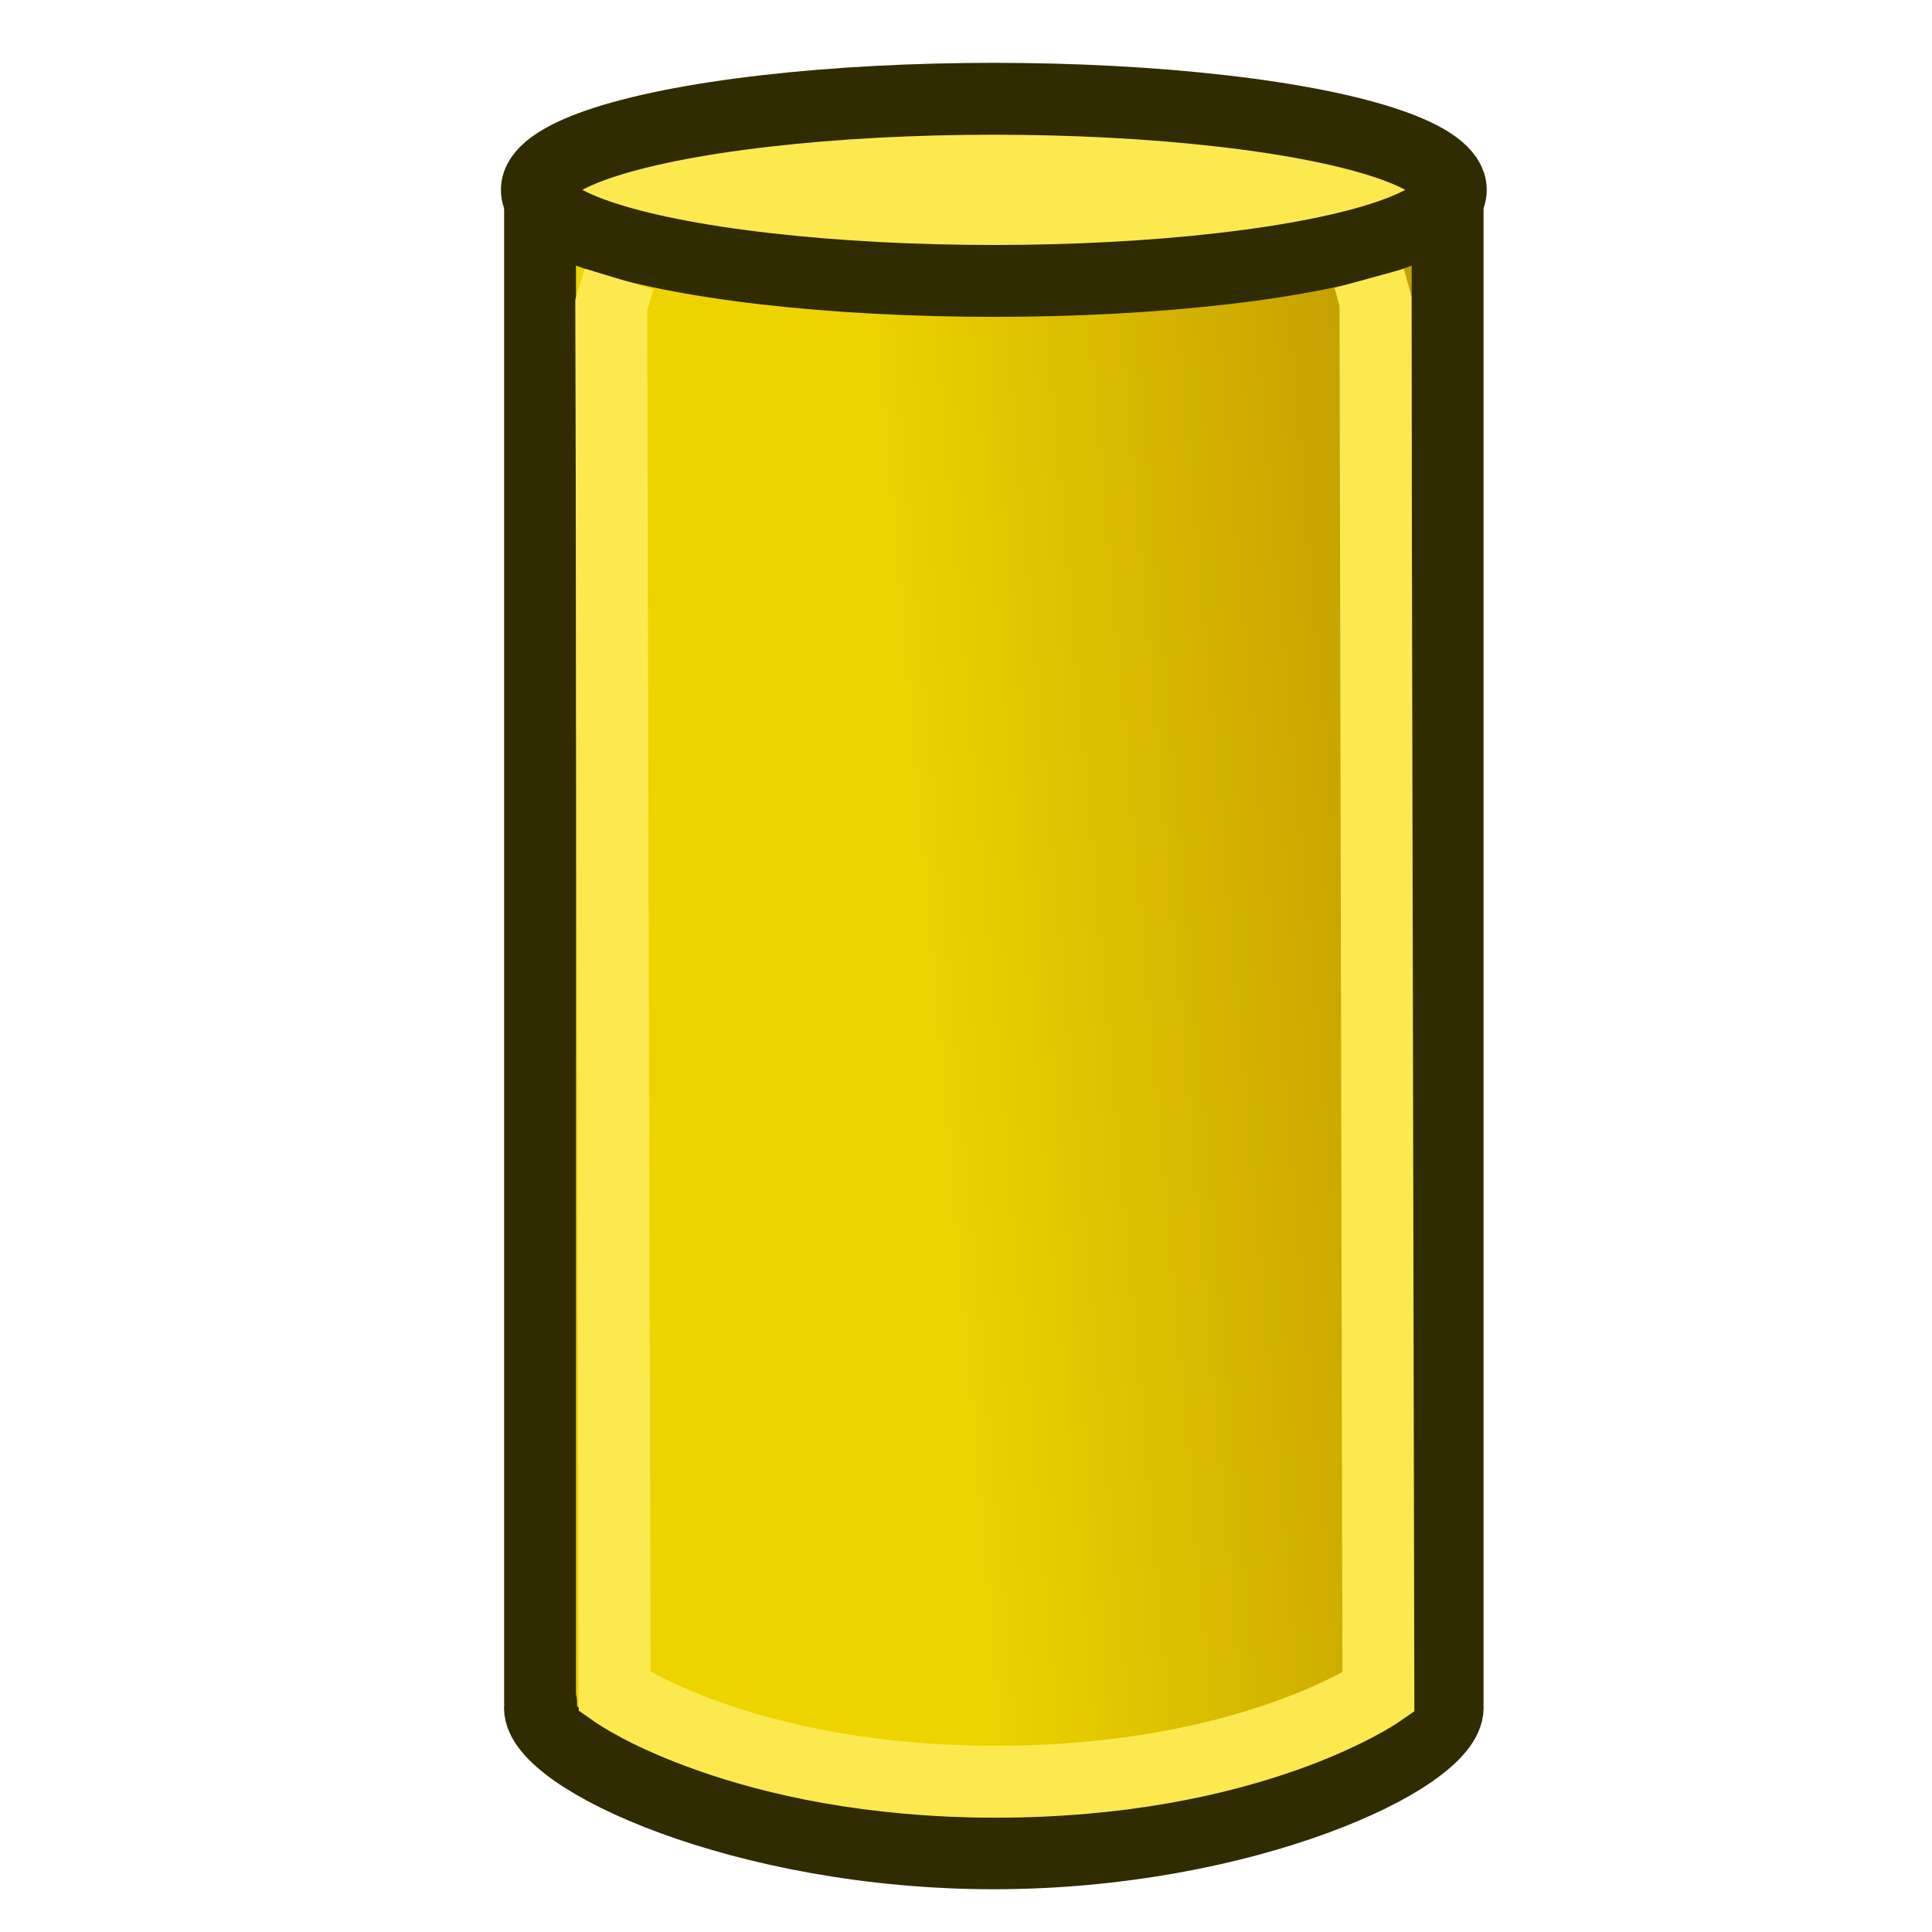
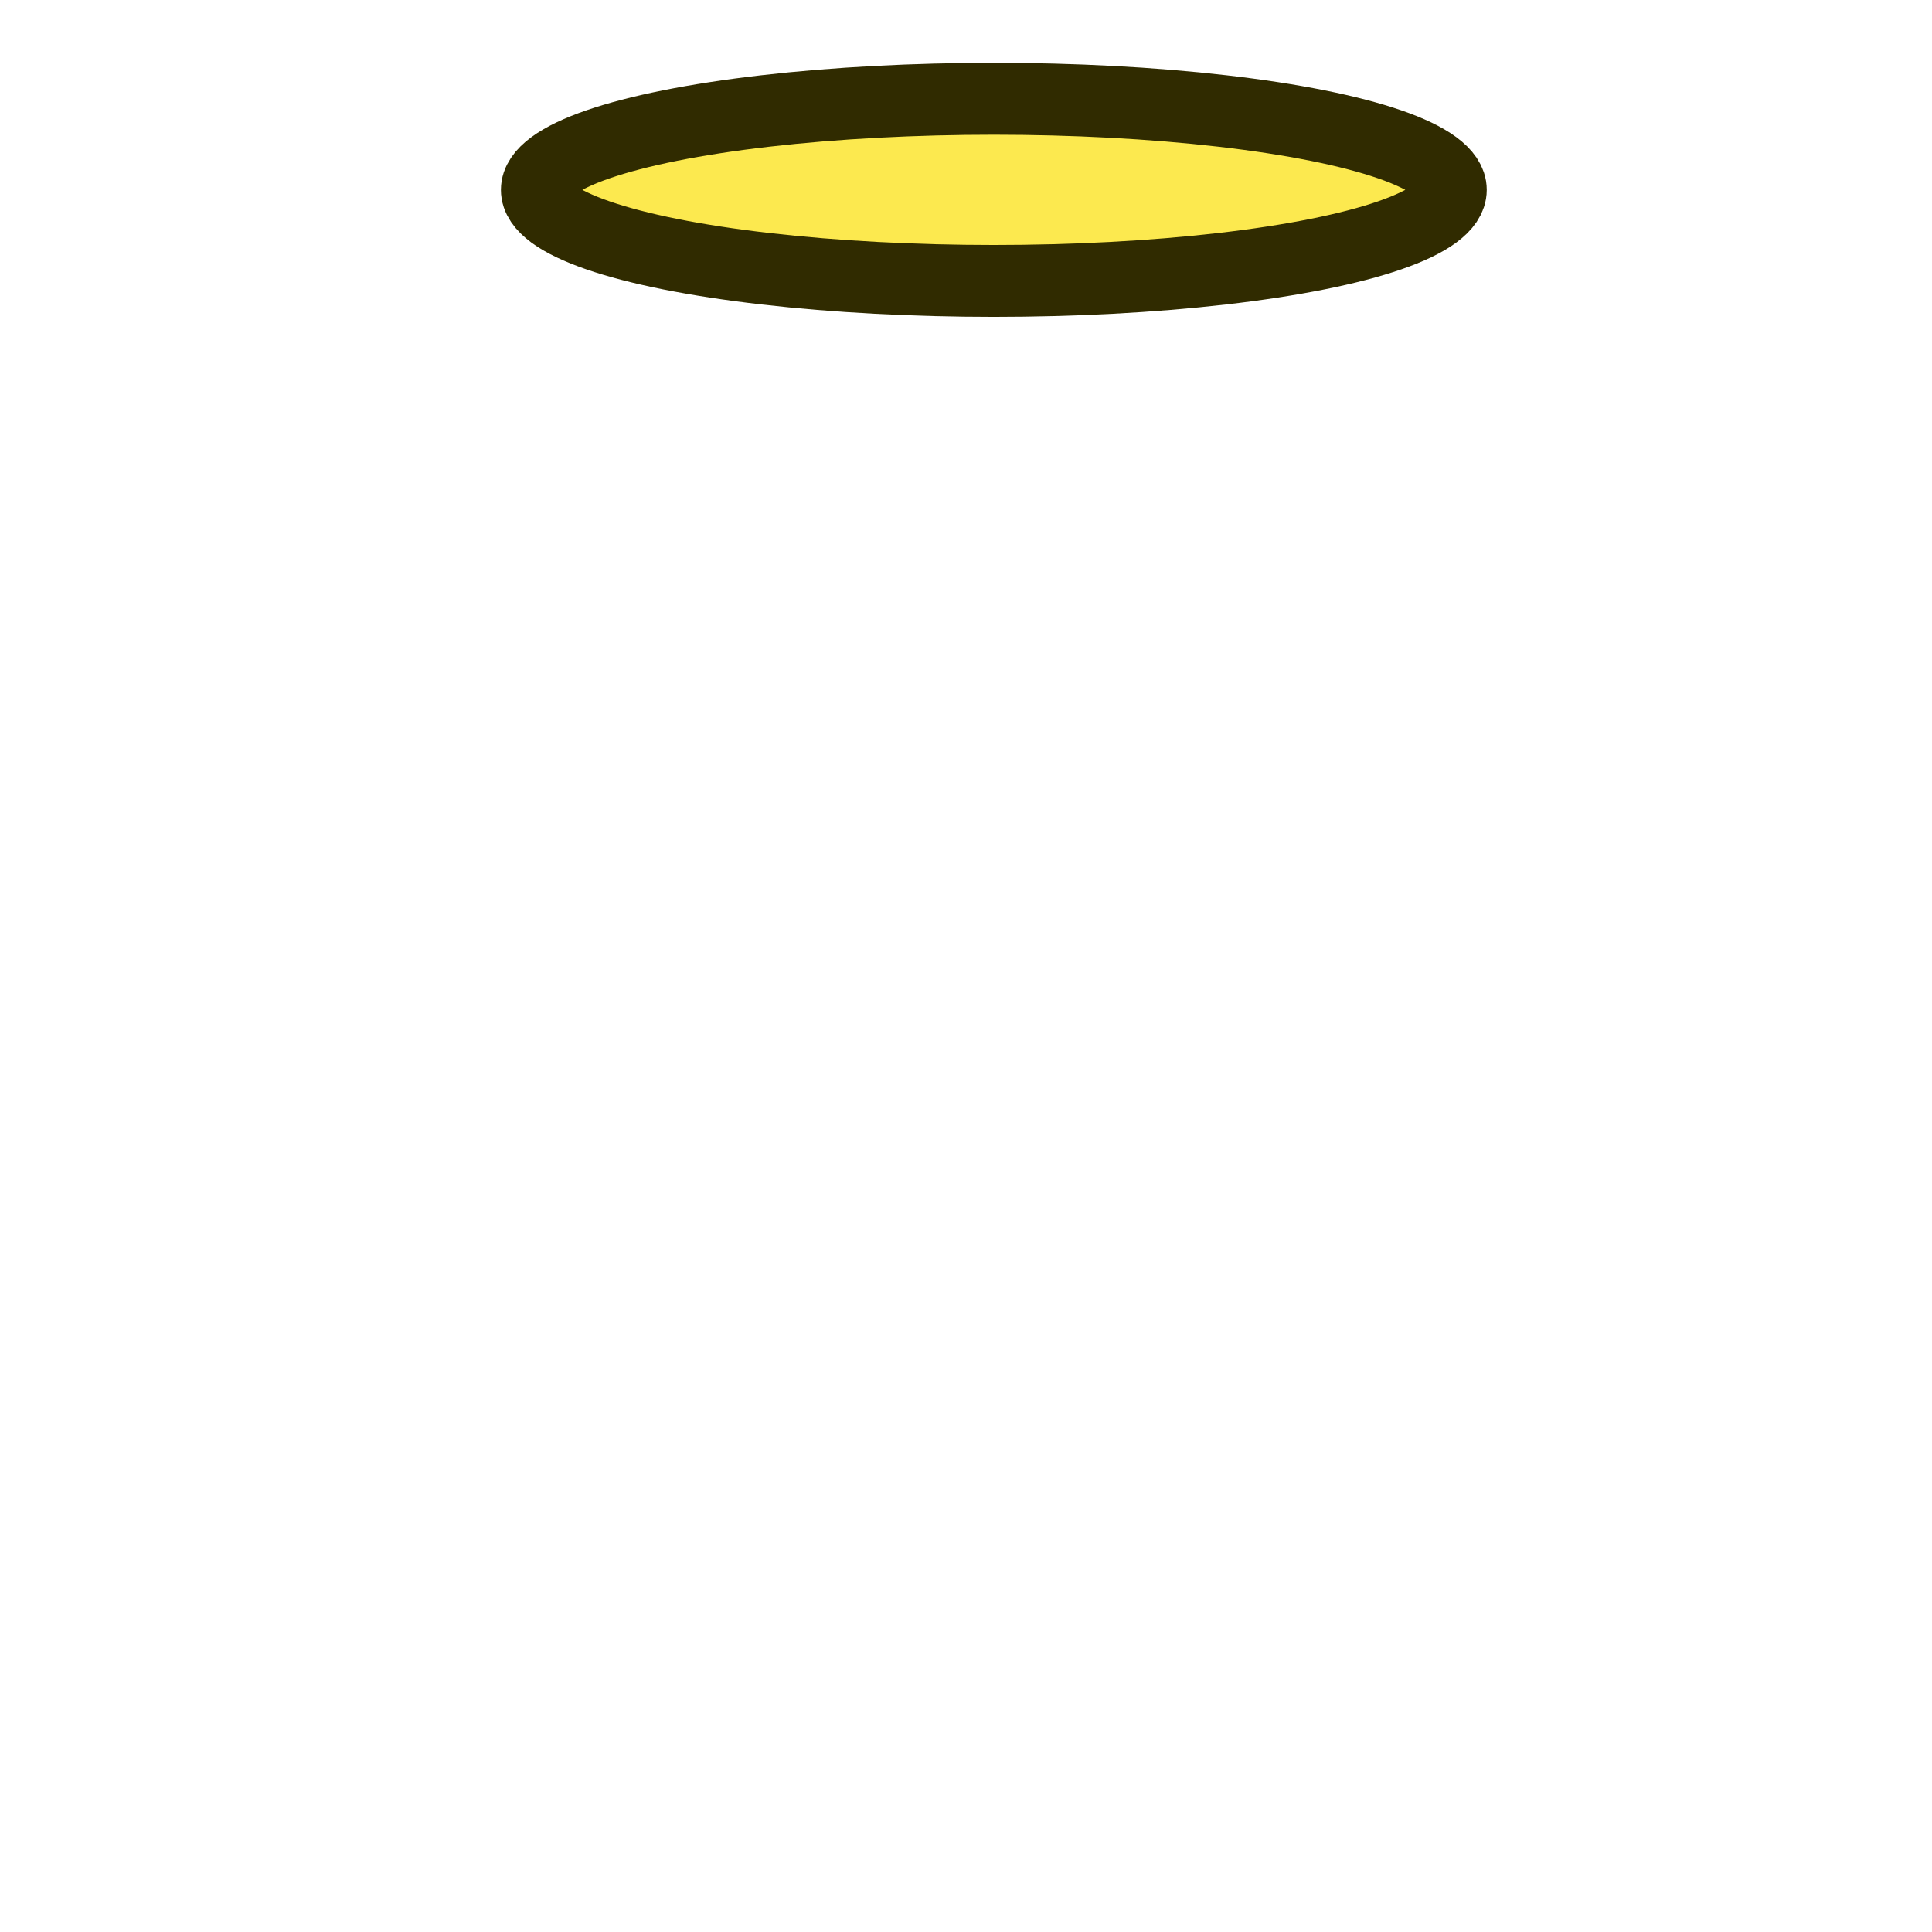
<svg xmlns="http://www.w3.org/2000/svg" xmlns:ns1="http://www.inkscape.org/namespaces/inkscape" xmlns:ns2="http://sodipodi.sourceforge.net/DTD/sodipodi-0.dtd" xmlns:xlink="http://www.w3.org/1999/xlink" width="64px" height="64px" id="svg2985" version="1.1" ns1:version="0.92.4 (5da689c313, 2019-01-14)" ns2:docname="https://wiki.freecad.org/images/7/70/BIM_Column.svg">
  <defs id="defs2987">
    <ns1:perspective ns2:type="inkscape:persp3d" ns1:vp_x="-56.67589 : 60.541728 : 1" ns1:vp_y="0 : 1102.1522 : 0" ns1:vp_z="125.67018 : 63.747989 : 1" ns1:persp3d-origin="37.520737 : 35.960393 : 1" id="perspective2993" />
    <ns1:perspective ns2:type="inkscape:persp3d" ns1:vp_x="-56.67589 : 60.541728 : 1" ns1:vp_y="0 : 1102.1522 : 0" ns1:vp_z="125.67018 : 63.747989 : 1" ns1:persp3d-origin="37.520737 : 35.960393 : 1" id="perspective2993-4" />
    <ns1:perspective ns2:type="inkscape:persp3d" ns1:vp_x="-46.892514 : 61.217294 : 1" ns1:vp_y="0 : 1000 : 0" ns1:vp_z="95.652941 : 64.126385 : 1" ns1:persp3d-origin="26.74385 : 38.914263 : 1" id="perspective2993-7" />
    <ns1:perspective ns2:type="inkscape:persp3d" ns1:vp_x="-49.818182 : 58.545455 : 1" ns1:vp_y="0 : 1000 : 0" ns1:vp_z="92.727273 : 61.454546 : 1" ns1:persp3d-origin="23.818182 : 36.242424 : 1" id="perspective2993-3" />
    <ns1:perspective ns2:type="inkscape:persp3d" ns1:vp_x="-56.67589 : 60.541728 : 1" ns1:vp_y="0 : 1102.1522 : 0" ns1:vp_z="125.67018 : 63.747989 : 1" ns1:persp3d-origin="37.520737 : 35.960393 : 1" id="perspective2993-9" />
    <linearGradient ns1:collect="always" id="linearGradient3850-6">
      <stop style="stop-color:#c4a000;stop-opacity:1;" offset="0" id="stop3852-2" />
      <stop style="stop-color:#edd400;stop-opacity:1" offset="1" id="stop3854-9" />
    </linearGradient>
    <linearGradient ns1:collect="always" id="linearGradient3858-2">
      <stop style="stop-color:#ffc900;stop-opacity:1;" offset="0" id="stop3860-7" />
      <stop style="stop-color:#fce94f;stop-opacity:1" offset="1" id="stop3862-0" />
    </linearGradient>
    <linearGradient ns1:collect="always" xlink:href="#linearGradient3850-6" id="linearGradient3972" gradientUnits="userSpaceOnUse" x1="69.848" y1="54.851" x2="66.152" y2="27.481" />
    <linearGradient ns1:collect="always" xlink:href="#linearGradient3858-2" id="linearGradient3974" gradientUnits="userSpaceOnUse" x1="59.418" y1="56.225" x2="55.563" y2="26.598" />
    <linearGradient ns1:collect="always" xlink:href="#linearGradient3850-6" id="linearGradient3986-7" gradientUnits="userSpaceOnUse" x1="69" y1="53" x2="65.927" y2="14.98" gradientTransform="matrix(1.19,0,0,1.19,-71.421,-11.753)" />
    <linearGradient ns1:collect="always" xlink:href="#linearGradient3850-6" id="linearGradient1489" gradientUnits="userSpaceOnUse" gradientTransform="matrix(1.19,0,0,1.19,-74.789,-7.822)" x1="128.111" y1="35.895" x2="114.223" y2="37.116" />
  </defs>
  <ns2:namedview id="base" pagecolor="#ffffff" bordercolor="#666666" borderopacity="1.0" ns1:pageopacity="0.0" ns1:pageshadow="2" ns1:zoom="4.7232159" ns1:cx="35.396604" ns1:cy="17.973869" ns1:current-layer="g3866-9" showgrid="true" ns1:document-units="px" ns1:grid-bbox="true" ns1:window-width="1920" ns1:window-height="1051" ns1:window-x="0" ns1:window-y="0" ns1:window-maximized="1" ns1:snap-global="false" ns1:snap-bbox="true" ns1:snap-nodes="true">
    <ns1:grid type="xygrid" id="grid3006" empspacing="2" visible="true" enabled="true" snapvisiblegridlinesonly="true" />
  </ns2:namedview>
  <g id="layer1" ns1:label="Layer 1" ns1:groupmode="layer">
    <g transform="translate(-30.59,-0.541)" id="g3866-9">
-       <path style="color:#000000;clip-rule:nonzero;display:inline;overflow:visible;visibility:visible;opacity:1;isolation:auto;mix-blend-mode:normal;color-interpolation:sRGB;color-interpolation-filters:linearRGB;solid-color:#000000;solid-opacity:1;vector-effect:none;fill:url(#linearGradient1489);fill-opacity:1;fill-rule:nonzero;stroke:#302b00;stroke-width:2.381;stroke-linecap:butt;stroke-linejoin:round;stroke-miterlimit:4;stroke-dasharray:none;stroke-dashoffset:0;stroke-opacity:1;marker:none;marker-start:none;marker-mid:none;marker-end:none;color-rendering:auto;image-rendering:auto;shape-rendering:auto;text-rendering:auto;enable-background:accumulate;font-variant-east_asian:normal" d="M 48.48,6.989 V 56.955 h 0.037 c -0.021,0.053 -0.034,0.105 -0.041,0.158 -0.003,1.669 6.729,4.821 15.035,4.821 8.306,-3.8e-5 15.038,-3.153 15.035,-4.821 -0.002,-0.053 -0.011,-0.106 -0.027,-0.158 h 0.025 V 6.989 Z" id="path1444-6" ns1:connector-curvature="0" ns2:nodetypes="cccccccccc" />
      <ellipse style="color:#000000;clip-rule:nonzero;display:inline;overflow:visible;visibility:visible;opacity:1;isolation:auto;mix-blend-mode:normal;color-interpolation:sRGB;color-interpolation-filters:linearRGB;solid-color:#000000;solid-opacity:1;vector-effect:none;fill:#fce94f;fill-opacity:1;fill-rule:nonzero;stroke:#302b00;stroke-width:2.381;stroke-linecap:butt;stroke-linejoin:round;stroke-miterlimit:4;stroke-dasharray:none;stroke-dashoffset:0;stroke-opacity:1;marker:none;marker-start:none;marker-mid:none;marker-end:none;color-rendering:auto;image-rendering:auto;shape-rendering:auto;text-rendering:auto;enable-background:accumulate" id="path1444" cx="63.512" cy="6.83" rx="15.138" ry="3.017" />
-       <path style="opacity:1;vector-effect:none;fill:none;fill-opacity:1;fill-rule:evenodd;stroke:#fce94f;stroke-width:2.381;stroke-linecap:butt;stroke-linejoin:miter;stroke-miterlimit:4;stroke-dasharray:none;stroke-dashoffset:0;stroke-opacity:1" d="m 51.1,9.785 -0.262,0.861 0.112,45.942 c 0,0 4.248,2.975 12.632,2.975 8.384,0 12.669,-2.957 12.669,-2.957 L 76.154,10.515 75.947,9.762" id="path1500" ns1:connector-curvature="0" ns2:nodetypes="cccsccc" />
    </g>
  </g>
</svg>